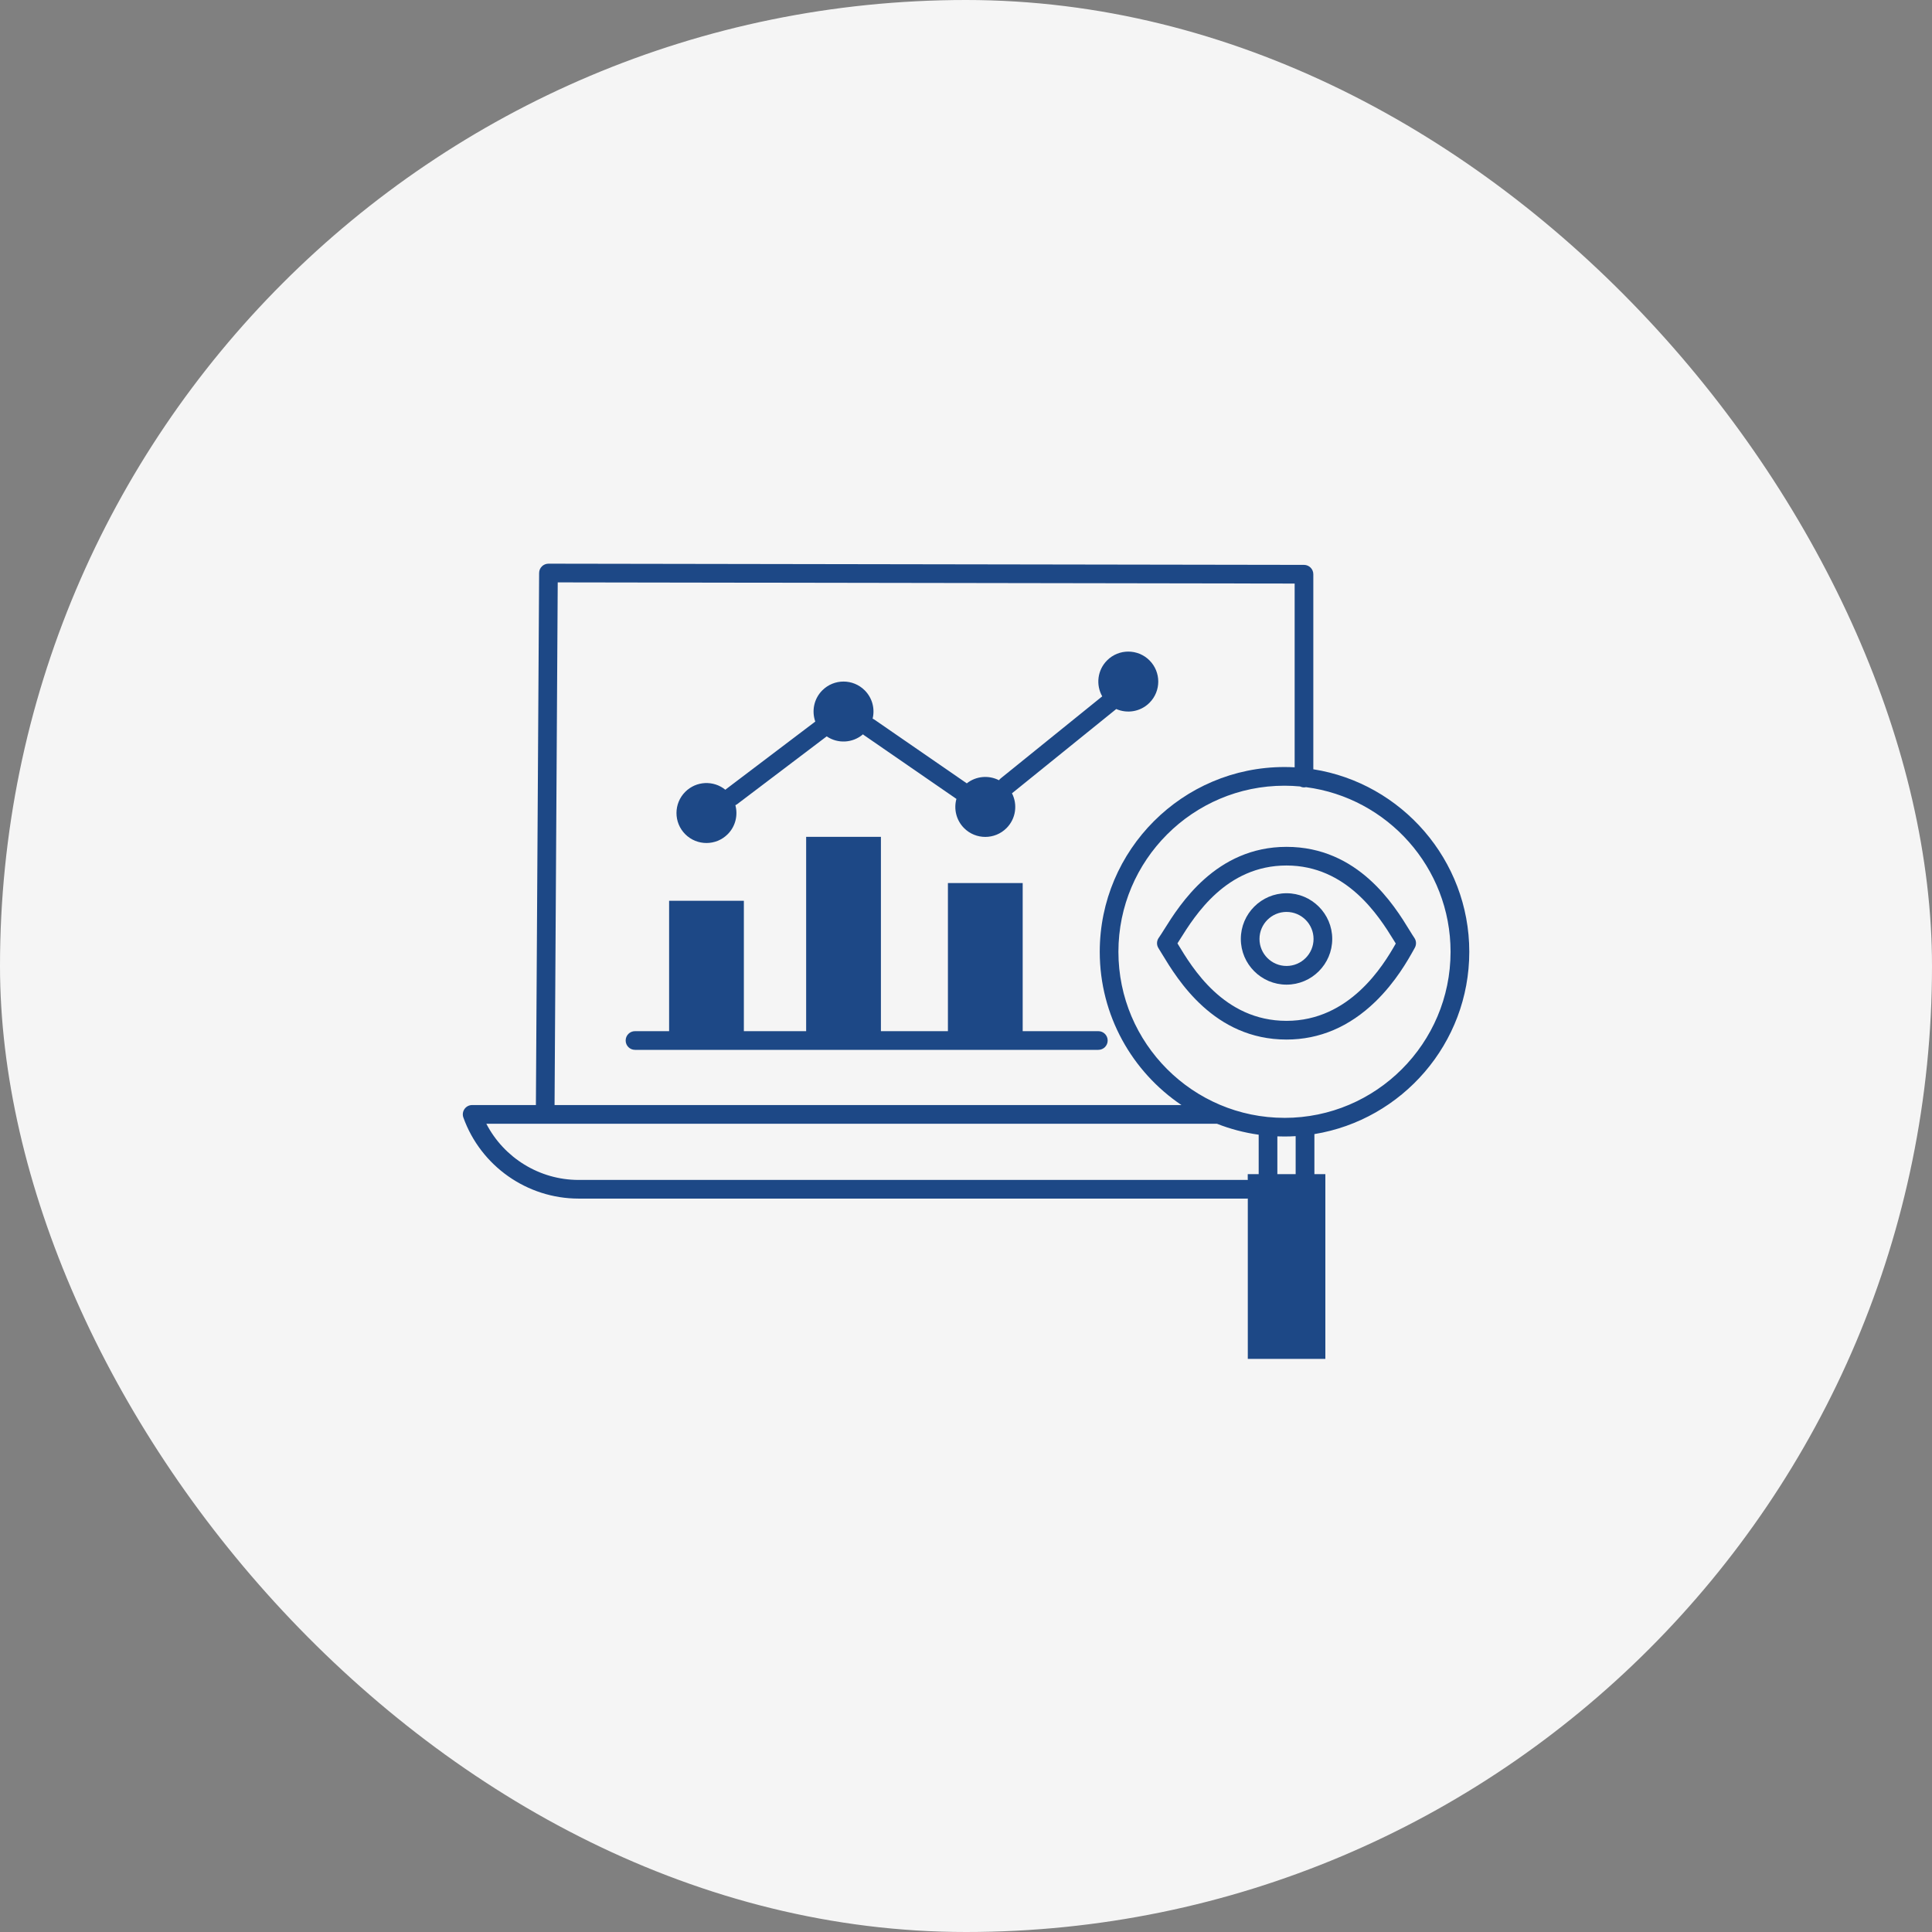
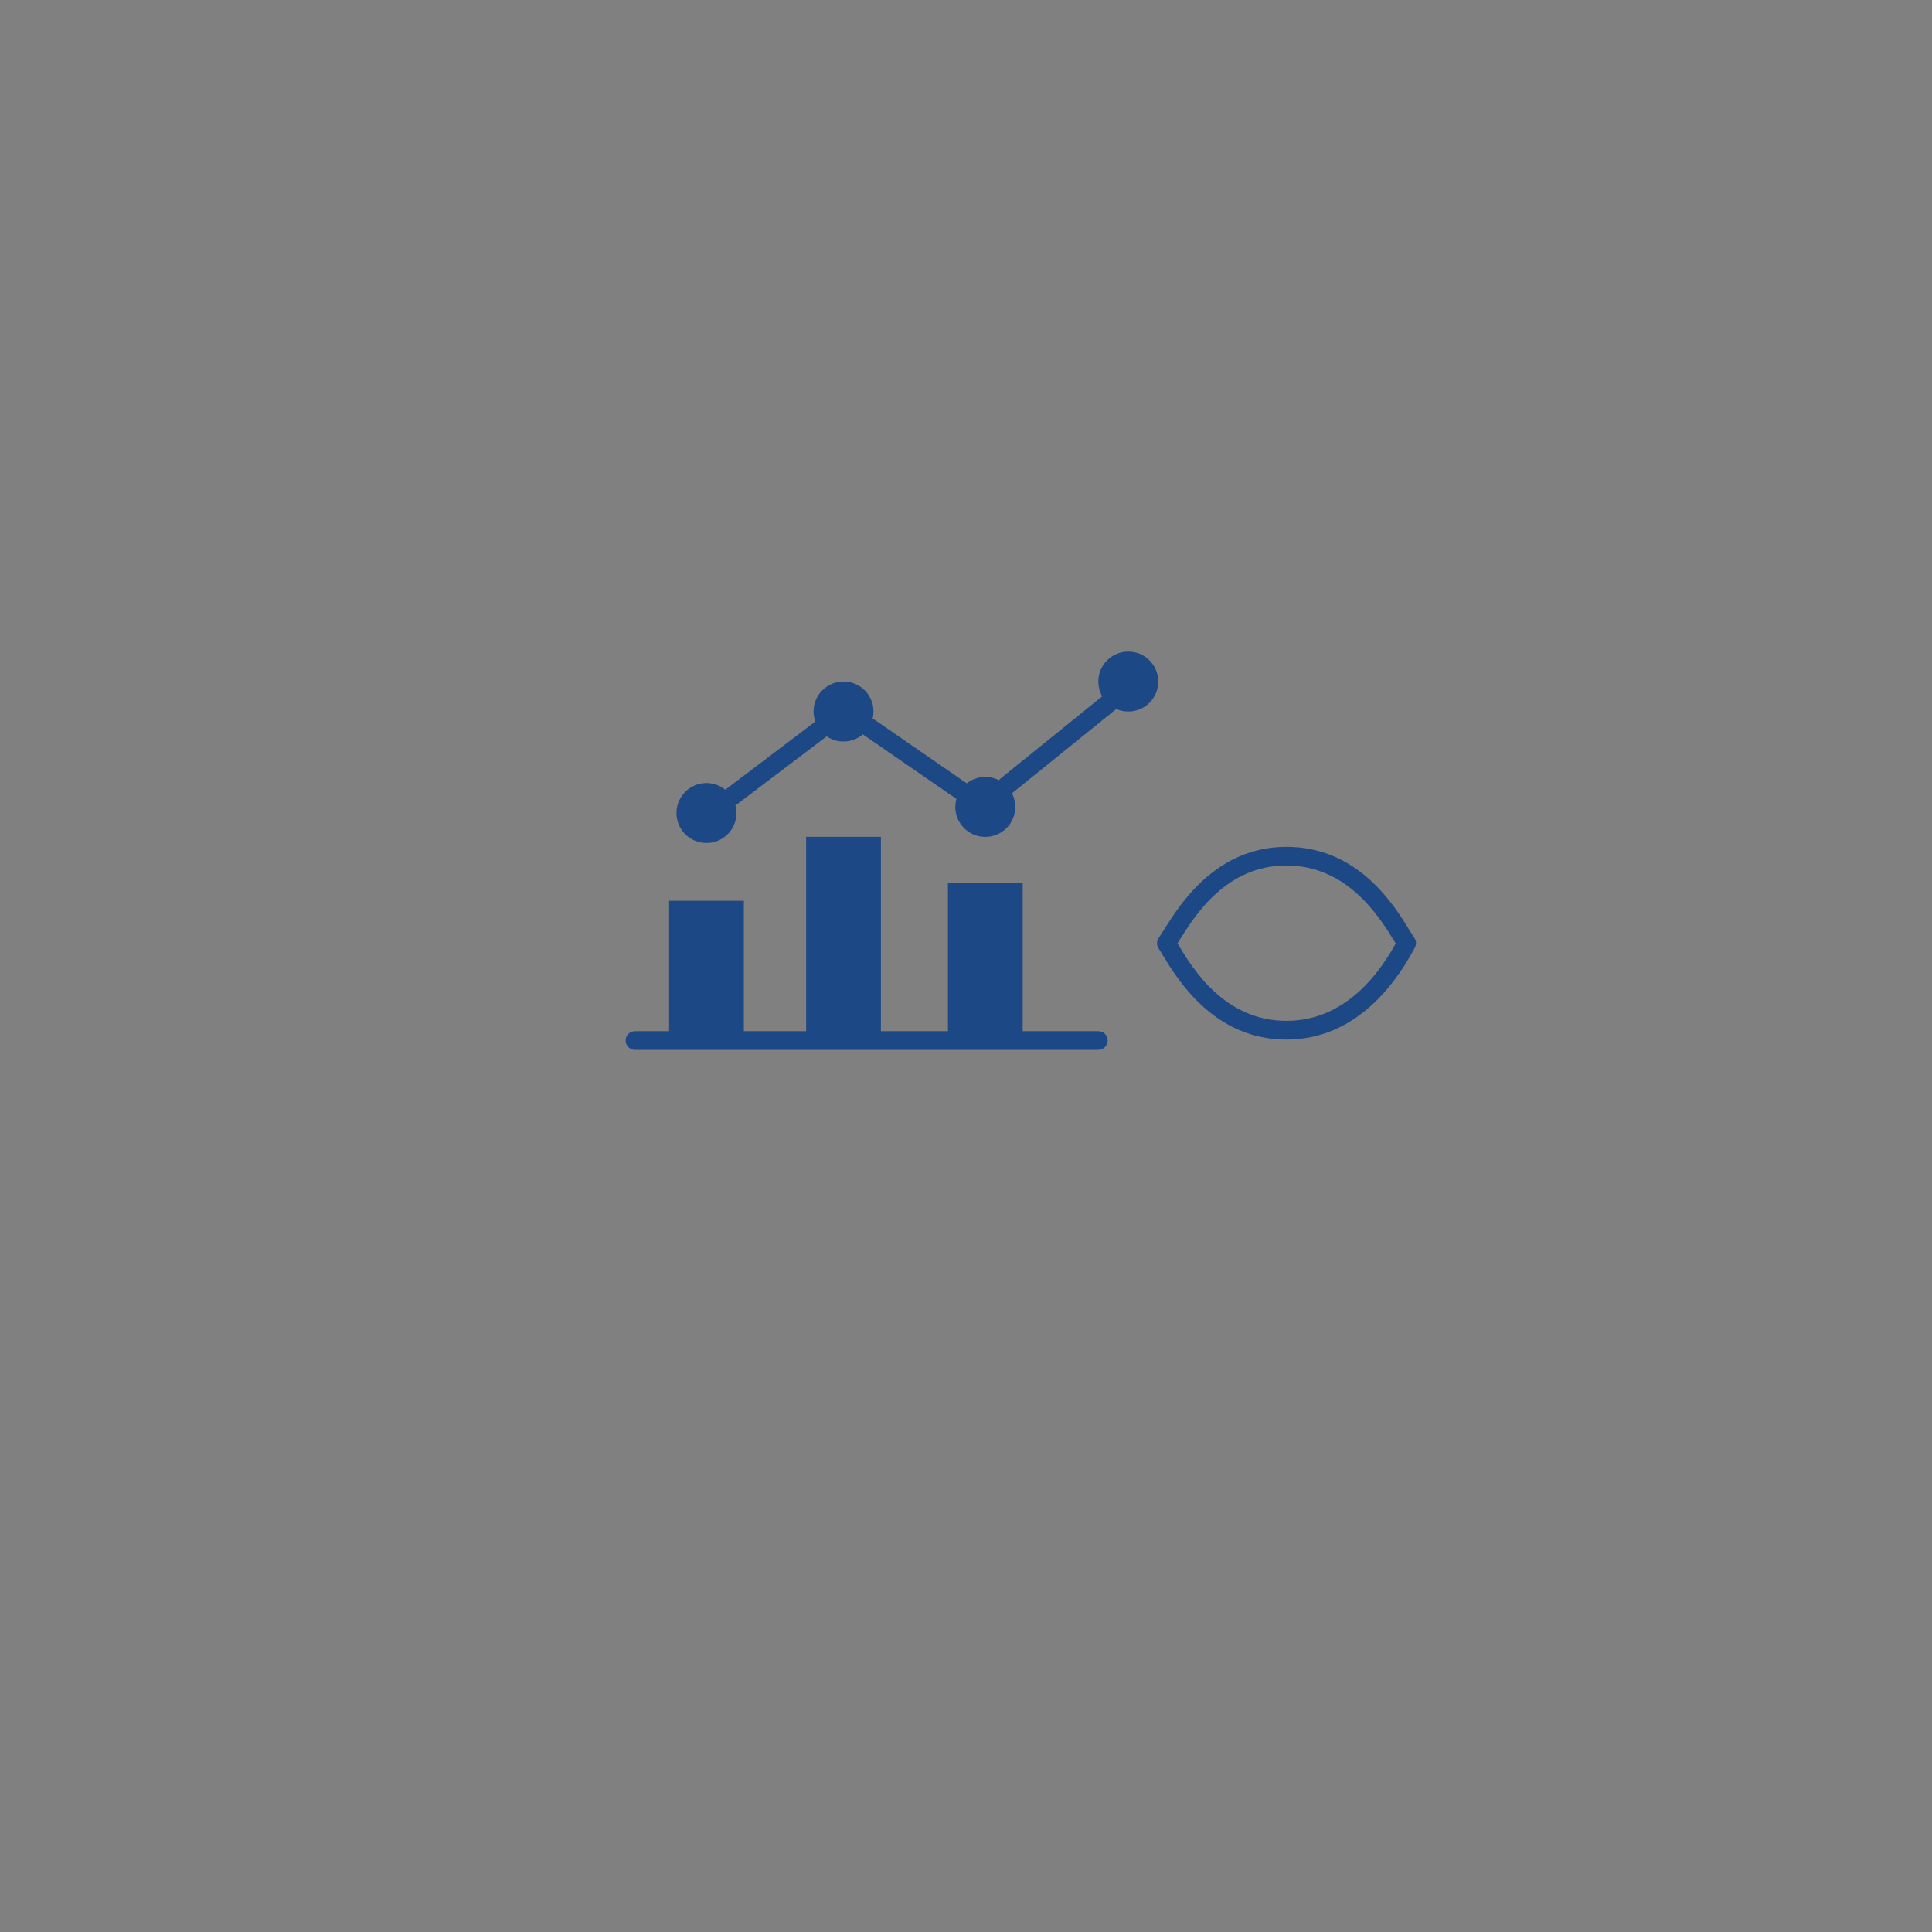
<svg xmlns="http://www.w3.org/2000/svg" width="100" height="100" viewBox="0 0 100 100" fill="none">
  <rect x="0" y="0" width="100" height="100" fill="#808080" stroke="none" />
-   <rect width="100" height="100" rx="50" fill="#F5F5F5" />
  <path d="M56.848 53.373H52.934V45.708H49.064V53.373H45.596V43.316H41.726V53.373H38.502V46.624H34.633V53.373H32.867C32.6 53.373 32.384 53.589 32.384 53.857C32.384 54.124 32.6 54.34 32.867 54.34H56.849C57.117 54.34 57.333 54.124 57.333 53.857C57.333 53.589 57.117 53.373 56.849 53.373H56.848Z" fill="#1D4886" />
-   <path d="M67.977 39.817V29.721C67.977 29.455 67.761 29.238 67.495 29.238L28.388 29.176C28.123 29.176 27.906 29.391 27.905 29.656L27.738 57.197H24.438C24.281 57.197 24.133 57.273 24.043 57.402C23.953 57.531 23.93 57.695 23.984 57.843C24.885 60.353 27.283 62.039 29.949 62.039H64.547C64.56 62.039 64.573 62.036 64.586 62.035V70.335H68.6V60.774H68.033V58.701C72.573 57.959 76.05 54.01 76.05 49.264C76.05 44.518 72.546 40.537 67.98 39.818L67.977 39.817ZM28.867 30.144L67.011 30.205V39.716C66.837 39.706 66.662 39.701 66.485 39.701C61.212 39.701 56.923 43.99 56.923 49.264C56.923 52.564 58.603 55.478 61.152 57.197H28.704L28.868 30.144H28.867ZM65.149 60.774H64.583V61.077C64.57 61.077 64.557 61.073 64.544 61.073H29.946C27.924 61.073 26.084 59.928 25.172 58.164H62.987C63.672 58.434 64.397 58.627 65.149 58.732V60.774ZM67.064 60.774H66.116V58.818C66.238 58.822 66.361 58.825 66.484 58.825C66.679 58.825 66.872 58.819 67.063 58.807V60.773L67.064 60.774ZM66.485 57.86C61.746 57.86 57.889 54.003 57.889 49.264C57.889 44.524 61.746 40.668 66.485 40.668C66.756 40.668 67.023 40.682 67.288 40.706C67.351 40.736 67.42 40.755 67.494 40.755C67.531 40.755 67.565 40.751 67.599 40.743C71.814 41.291 75.081 44.902 75.081 49.265C75.081 54.004 71.225 57.861 66.485 57.861V57.86Z" fill="#1D4886" />
  <path d="M37.664 43.18C38.071 42.773 38.203 42.195 38.063 41.676C38.097 41.661 38.129 41.644 38.159 41.621L42.789 38.114C43.36 38.502 44.133 38.467 44.668 38.008C44.681 38.019 44.692 38.031 44.706 38.042L49.504 41.351C49.36 41.872 49.492 42.453 49.901 42.864C50.507 43.47 51.49 43.47 52.096 42.864C52.585 42.375 52.678 41.642 52.379 41.059C52.386 41.054 52.393 41.051 52.4 41.045L57.777 36.699C58.346 36.948 59.032 36.841 59.497 36.376C60.103 35.77 60.103 34.787 59.497 34.181C58.891 33.575 57.908 33.575 57.303 34.181C56.798 34.686 56.715 35.451 57.051 36.043L51.793 40.292C51.76 40.319 51.732 40.351 51.707 40.385C51.176 40.113 50.522 40.166 50.041 40.546L45.256 37.245C45.227 37.225 45.197 37.209 45.167 37.196C45.291 36.688 45.155 36.13 44.758 35.732C44.152 35.126 43.169 35.126 42.563 35.732C42.126 36.169 42.006 36.801 42.199 37.348L37.576 40.85C37.565 40.858 37.556 40.868 37.545 40.878C36.936 40.381 36.037 40.417 35.469 40.985C34.863 41.591 34.863 42.574 35.469 43.18C36.075 43.785 37.058 43.785 37.664 43.18ZM66.59 43.833C62.935 43.833 61.061 46.826 60.261 48.103C60.148 48.282 60.051 48.438 59.981 48.535C59.862 48.696 59.856 48.914 59.965 49.081C60.017 49.163 60.078 49.265 60.149 49.382C60.952 50.707 62.833 53.807 66.589 53.807C68.296 53.807 69.842 53.148 71.184 51.851C72.242 50.827 72.876 49.693 73.18 49.147L73.23 49.057C73.32 48.896 73.312 48.698 73.207 48.545C73.143 48.452 73.059 48.316 72.961 48.157C72.168 46.862 70.307 43.833 66.59 43.833ZM72.245 48.837C71.59 49.998 69.848 52.839 66.59 52.839C63.332 52.839 61.695 50.064 60.976 48.88C60.966 48.862 60.956 48.845 60.945 48.829C60.987 48.764 61.031 48.693 61.08 48.615C61.855 47.377 63.47 44.798 66.589 44.798C69.709 44.798 71.367 47.408 72.136 48.661C72.174 48.723 72.21 48.781 72.244 48.836L72.245 48.837Z" fill="#1D4886" />
-   <path d="M66.59 46.234C65.286 46.234 64.225 47.296 64.225 48.6C64.225 49.904 65.286 50.965 66.59 50.965C67.894 50.965 68.956 49.904 68.956 48.6C68.956 47.296 67.894 46.234 66.59 46.234ZM66.59 49.998C65.819 49.998 65.191 49.371 65.191 48.6C65.191 47.828 65.819 47.201 66.59 47.201C67.361 47.201 67.989 47.828 67.989 48.6C67.989 49.371 67.361 49.998 66.59 49.998Z" fill="#1D4886" />
</svg>